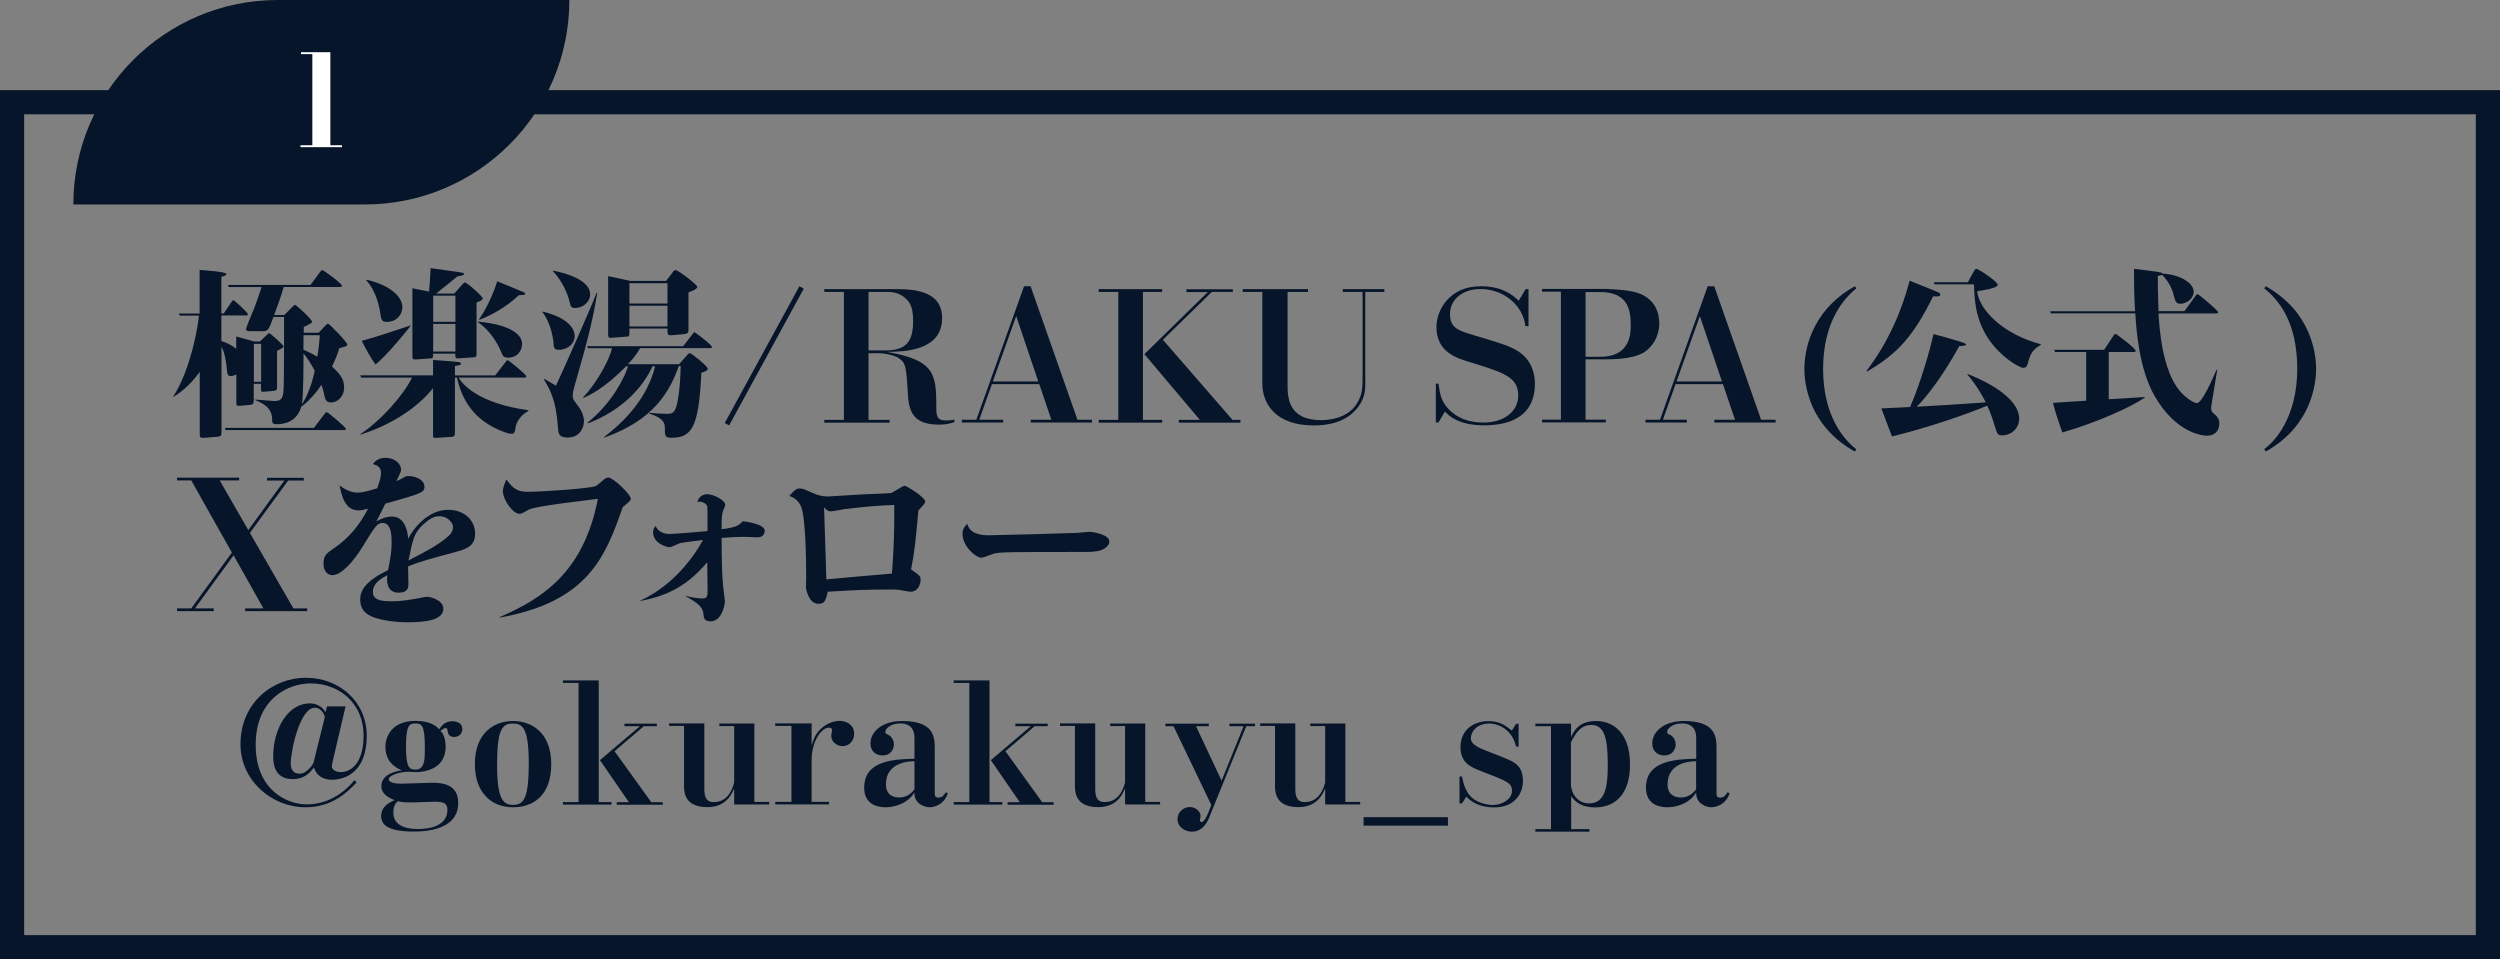
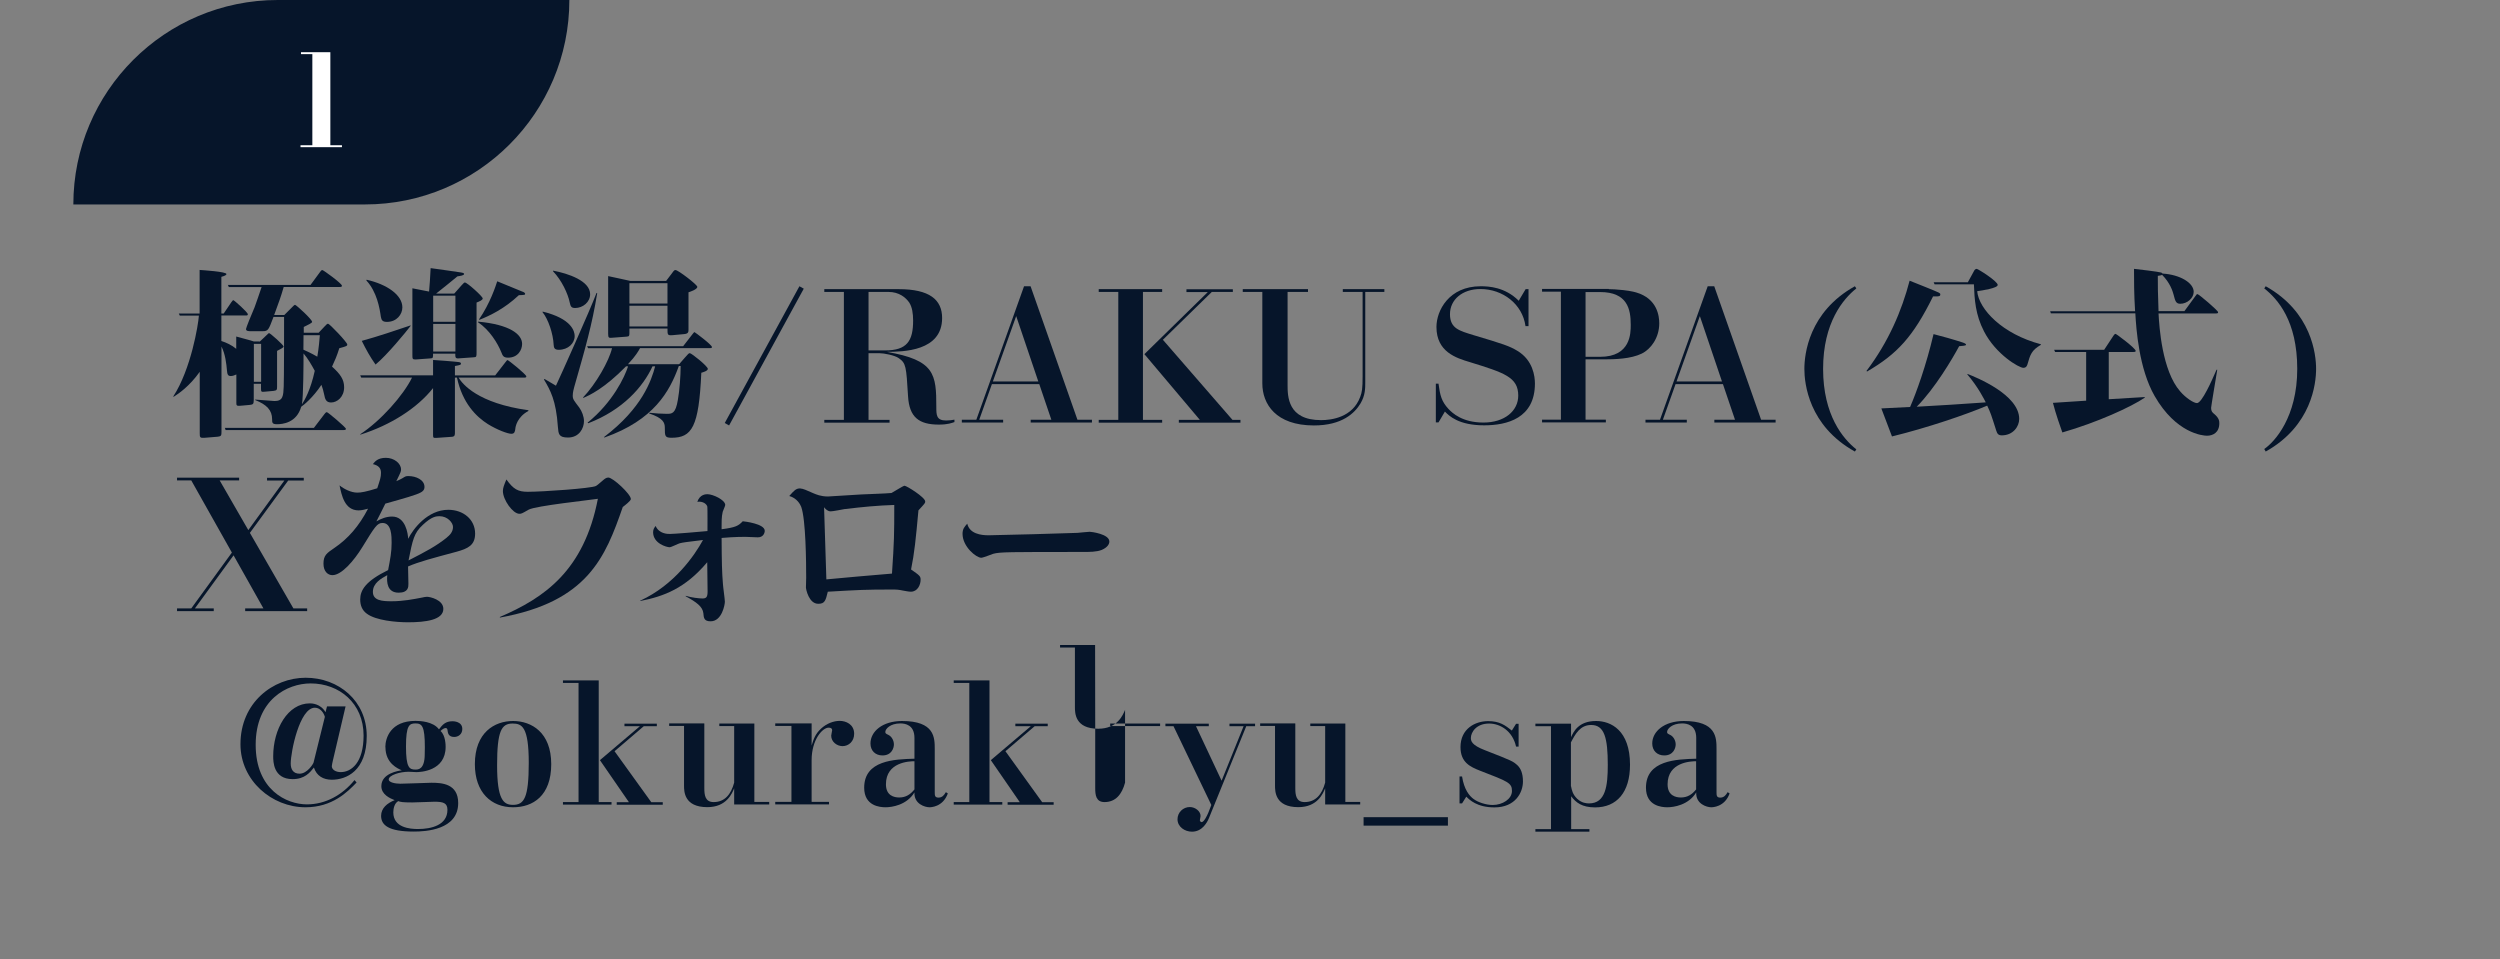
<svg xmlns="http://www.w3.org/2000/svg" id="_レイヤー_2" data-name="レイヤー 2" viewBox="0 0 206.9 79.39">
  <rect x="0" y="0" width="206.9" height="79.39" fill="#808080" stroke="none" />
  <defs>
    <style>
      .cls-1 {
        fill: none;
        stroke: #06152a;
        stroke-width: 2px;
      }

      .cls-2 {
        fill: #06152a;
      }

      .cls-3 {
        fill: #fff;
      }
    </style>
  </defs>
  <g id="_デザイン" data-name="デザイン">
    <g id="Xキャンペーン">
      <g>
        <path class="cls-2" d="M21.49,28.28l.57-.54c.08-.06.15-.17.21-.17.09,0,1.2.98,1.2,1.11,0,.09-.27.22-.54.36v2.95c0,.24,0,.33-.29.36l-.77.07c-.25.03-.27-.01-.27-.28v-.38h-.6v1.33c0,.34-.05.39-.33.42l-.78.07c-.33.03-.33-.04-.33-.27v-2.32c-.13.06-.3.13-.46.13-.25,0-.29-.15-.32-.49-.04-.49-.13-1.32-.45-1.95v7.05c0,.3-.02.38-.3.41l-1.09.09c-.39.03-.41-.03-.41-.38v-5.08c-.85,1.2-1.75,1.81-2.16,2.07l-.03-.03c1.47-2.26,2.07-5.94,2.12-6.69h-1.58l-.08-.17h1.72v-3.61c.26.02,2.22.14,2.22.34,0,.06-.08.14-.42.23v3.04h.19l.63-.93c.06-.07.12-.18.17-.18.06,0,1.2,1,1.2,1.17,0,.1-.08.1-.15.1h-2.04v2.11c.42.14.85.33,1.23.65v-1.02c.22.07,1.26.33,1.46.41h.46ZM25.98,35.41l.87-1.14c.06-.07.12-.16.2-.16.09,0,1.58,1.26,1.58,1.38,0,.1-.11.1-.2.1h-9.76l-.06-.18h7.38ZM22.62,26.27c-.39,1.02-.42,1.14-.88,1.14h-.96c-.2,0-.42,0-.42-.18,0-.1.45-1.2.71-1.8.1-.26.42-1.2.58-1.67h-2.71l-.08-.18h6.84l.78-1.06c.06-.09.12-.17.2-.17s1.62,1.11,1.62,1.3c0,.1-.11.1-.18.1h-4.64c-.28.95-.34,1.08-.79,2.32h.84l.66-.66c.09-.09.17-.18.23-.18.09,0,1.41,1.2,1.41,1.41,0,.09-.32.24-.69.42v.48h1.23l.51-.54c.12-.12.19-.21.27-.21.12,0,1.59,1.54,1.59,1.72,0,.12-.06.15-.66.31-.21.68-.38,1.04-.6,1.52.67.61,1,1.05,1,1.71,0,.81-.58,1.26-1.08,1.26-.39,0-.5-.25-.57-.65-.06-.3-.14-.58-.23-.81-.69,1.05-1.5,1.71-1.67,1.81-.39,1.35-1.56,1.45-2.01,1.45-.4,0-.4-.14-.4-.41,0-.75-.44-1.21-1.4-1.59v-.04c.12.01,1.54.12,1.61.12.69,0,.72-.43.75-1.2.03-.63.03-4.98.03-5.76h-.88ZM21.01,28.46v3.14h.6v-3.14h-.6ZM24.99,33.46c.22-.34.71-1.17,1.06-2.77-.27-.5-.57-1.02-.93-1.44,0,.89-.01,3.49-.13,4.21ZM25.12,27.74c0,.81,0,.9-.01,1.2.27.12.61.27,1.15.58.11-.6.2-1.57.21-1.78h-1.35Z" />
        <path class="cls-2" d="M29.89,31.24l-.08-.18h6.03v-1.27c.24.01,1.92.14,2.16.18.06.01.15.04.15.12,0,.1-.04.12-.5.2v.78h3.33l.84-1.08c.13-.17.15-.19.18-.19.09,0,1.56,1.2,1.56,1.35,0,.1-.09.1-.18.1h-5.43c.32.54,1.61,2.13,5.78,2.7v.06c-.95.52-1.07,1.32-1.08,1.47-.03.23-.06.42-.33.42-.3,0-1.16-.32-1.94-.8-.97-.61-2.11-1.74-2.56-3.85h-.17v4.54c0,.19,0,.34-.25.36l-1.28.09c-.27.01-.28,0-.28-.3v-3.82c-1.33,1.68-3.54,3.07-6.01,3.85l-.02-.03c1.71-1.12,3.57-3.22,4.29-4.69h-4.21ZM33.99,26.96c-.36.48-1.98,2.45-2.91,3.21-.46-.65-.76-1.2-1.14-1.96,1.26-.34,2.89-.89,4.04-1.28v.03ZM30.34,23.15c1.68.38,2.96,1.26,2.96,2.29,0,.58-.47,1.2-1.28,1.2-.36,0-.45-.14-.5-.42-.1-.72-.33-2.07-1.2-3.01l.02-.06ZM37.6,24.29l.61-.69c.18-.19.2-.22.27-.22.18,0,1.47,1.15,1.47,1.32,0,.14-.27.24-.51.34v4.14c0,.33-.01.38-.23.39l-1.26.09c-.27.02-.27-.1-.27-.39h-1.84c0,.33,0,.38-.2.39l-1.23.09c-.28.01-.28-.06-.28-.39v-5.5c.48.09.88.17,1.38.27.04-.41.1-1.27.13-1.94.71.09,1.81.26,2.52.36.06.01.25.04.25.12,0,.12-.3.17-.55.2-.25.2-1.47,1.21-1.77,1.43h1.5ZM35.85,24.47v2.16h1.84v-2.16h-1.84ZM37.69,26.81h-1.84v2.28h1.84v-2.28ZM39.58,26.62c2.61.24,3.63,1.05,3.63,1.84,0,.48-.33,1.14-1.16,1.14-.38,0-.45-.16-.55-.42-.31-.78-.99-1.88-1.95-2.52l.03-.05ZM39.64,26.44c.93-1.35,1.38-2.76,1.51-3.16.83.34,1.88.78,2.07.85.14.04.24.12.24.18,0,.1-.04.1-.52.12-1.19,1.12-2.4,1.7-3.27,2.04l-.03-.03Z" />
        <path class="cls-2" d="M44.92,25.79c2.38.58,2.64,1.62,2.64,2.02,0,.6-.54,1.14-1.32,1.14-.39,0-.4-.21-.42-.42-.04-.88-.43-2.1-.93-2.71l.03-.03ZM49.42,24.29c-.42,2.58-.96,4.47-1.9,7.75-.03.12-.12.43-.12.7,0,.31.09.39.54.99.22.3.39.75.39,1.12,0,.6-.4,1.36-1.32,1.36-.78,0-.79-.3-.84-.89-.15-2.2-.63-3.03-1.15-3.91l.04-.05c.12.08.63.38.95.56.38-.8,2.85-6.31,3.36-7.68l.06.03ZM45.78,22.4c1.23.23,3.06.84,3.06,1.95,0,.65-.6,1.14-1.24,1.14-.32,0-.38-.13-.45-.46-.15-.73-.66-1.83-1.38-2.58v-.05ZM56.17,30.32c-.75,2.07-2.04,4.44-6.15,5.89l-.03-.04c3.15-2.39,3.92-4.68,4.23-5.85h-.22c-.78,1.7-2.46,3.61-5.32,4.71l-.05-.05c2.08-1.69,3.06-3.76,3.35-4.66h-.17c-1.79,1.83-3.03,2.4-3.53,2.61l-.03-.03c1.07-1.12,2.16-3.03,2.4-4.08h-1.98l-.08-.17h7.95l.76-.98c.12-.15.14-.18.18-.18.03,0,1.44,1.05,1.44,1.23,0,.09-.07.09-.15.09h-5.8c-.11.21-.36.66-1,1.33h4.24l.46-.53c.29-.33.33-.38.42-.38.14,0,1.49,1.08,1.49,1.3,0,.17-.43.29-.54.32-.2,4.51-.78,5.38-2.47,5.38-.55,0-.55-.15-.55-.84,0-.41-.14-.79-1.29-1.17v-.06c.45.05,1.06.09,1.44.09.44,0,.74,0,.93-1.16.14-.76.23-2.01.23-2.8h-.15ZM55.12,23.26l.48-.63c.19-.27.22-.28.31-.28.21,0,1.8,1.21,1.8,1.39,0,.21-.6.41-.73.45v3.07c0,.2,0,.36-.36.39l-.97.09c-.41.03-.41-.03-.41-.55h-3.15v.33c0,.24,0,.33-.22.34l-1.18.09c-.3.03-.36.02-.36-.33v-4.77c.24.04,1.77.39,1.84.4h2.96ZM52.09,23.44v1.68h3.15v-1.68h-3.15ZM52.09,25.3v1.72h3.15v-1.72h-3.15Z" />
        <path class="cls-2" d="M60.34,35.21l-.36-.2,6.18-11.32.36.2-6.18,11.32Z" />
        <path class="cls-2" d="M74.37,23.93c2.56,0,3.6.87,3.6,2.39,0,2.76-3.22,2.79-4.59,2.8,3.99.68,4.11,1.84,4.11,4.57,0,.65,0,1.11.81,1.11.29,0,.46-.03.69-.07v.2c-.21.07-.53.21-1.29.21-1.65,0-2.45-.61-2.55-2.35-.15-2.49-.17-2.73-.77-3.15-.34-.24-1.23-.41-1.6-.41h-.9v5.52h1.74v.23h-5.4v-.23h1.62v-10.59h-1.62v-.23h6.15ZM71.88,24.16v4.84h1.38c1.8,0,2.31-.78,2.31-2.47,0-.58-.08-1.12-.32-1.49-.3-.43-.85-.88-1.72-.88h-1.65Z" />
        <path class="cls-2" d="M82.09,31.79l-1.05,2.95h1.98v.23h-3.42v-.23h1.2l3.95-11.05h.54l3.88,11.05h1.2v.23h-5.07v-.23h1.71l-1-2.95h-3.92ZM85.93,31.57l-1.83-5.41-1.93,5.41h3.76Z" />
        <path class="cls-2" d="M94.59,34.75h1.59v.23h-5.25v-.23h1.62v-10.59h-1.62v-.23h5.25v.23h-1.59v10.59ZM102.03,23.93v.23h-1.74l-4.05,3.96,5.76,6.63h.66v.23h-5.1v-.23h1.74l-4.59-5.44,5.25-5.14h-1.77v-.23h3.84Z" />
        <path class="cls-2" d="M108.25,23.93v.23h-1.69v7.66c0,.98,0,2.95,2.77,2.95.86,0,2.61-.22,3.24-1.92.15-.4.2-.67.2-1.72v-6.97h-1.64v-.23h3.44v.23h-1.58v7.44c0,.55,0,1.12-.39,1.78-.48.81-1.53,1.83-3.86,1.83-3.15,0-4.27-1.77-4.27-3.48v-7.57h-1.62v-.23h5.4Z" />
        <path class="cls-2" d="M126.49,26.99h-.24c-.25-1.83-1.89-3.07-3.73-3.07-1.5,0-2.52.88-2.52,2.08s.81,1.38,1.93,1.73c2.52.75,2.99.91,3.64,1.3,1.31.78,1.46,2.13,1.46,2.71,0,2.88-2.31,3.46-4.2,3.46-2.12,0-2.9-.78-3.25-1.14l-.53.9h-.22v-3.21h.22c.13.98.25,1.47.83,2.1.33.34,1.14,1.12,2.89,1.12s2.88-.96,2.88-2.23c0-1.53-1.16-1.89-4-2.77-1.14-.34-2.77-.85-2.77-2.91,0-1.35,1.03-3.37,3.66-3.37.66,0,2.01.06,3.15,1.2l.57-.96h.24v3.06Z" />
        <path class="cls-2" d="M133.14,23.93c.52,0,1.69.1,2.26.27,1.77.51,1.92,1.98,1.92,2.56,0,1.21-.71,2.14-1.44,2.5-.92.45-2.26.48-3.1.48h-1.56v4.99h1.68v.23h-5.28v-.23h1.56v-10.59h-1.56v-.23h5.52ZM131.22,24.16v5.37h1.2c2.54,0,2.54-1.95,2.54-2.65,0-1.29-.27-2.71-2.54-2.71h-1.2Z" />
        <path class="cls-2" d="M138.67,31.79l-1.05,2.95h1.98v.23h-3.42v-.23h1.2l3.95-11.05h.54l3.88,11.05h1.2v.23h-5.07v-.23h1.71l-1-2.95h-3.92ZM142.51,31.57l-1.83-5.41-1.93,5.41h3.76Z" />
        <path class="cls-2" d="M153.63,23.87c-1.09.87-2.75,2.83-2.75,6.66s1.65,5.79,2.75,6.66l-.12.18c-3.83-2.13-4.18-5.64-4.18-6.84s.36-4.71,4.18-6.84l.12.18Z" />
        <path class="cls-2" d="M154.47,30.7c1.84-2.43,2.92-4.99,3.57-7.47.45.18,2.24.89,2.42.99.08.05.12.08.12.14,0,.17-.13.17-.36.17h-.24c-1.65,3.34-2.97,4.77-5.47,6.22l-.03-.05ZM162.84,30.95c.71.28,4.27,1.71,4.27,3.72,0,.63-.51,1.36-1.44,1.36-.27,0-.38-.12-.46-.39-.42-1.32-.46-1.46-.75-2.07-1.77.75-4.98,1.84-7.88,2.55-.18-.47-.6-1.56-.88-2.32.38-.02,2.04-.1,2.38-.12.5-1.14,1.33-3.43,1.94-6.03.61.15,1.77.48,2.4.69.04.01.29.09.29.19,0,.09-.38.1-.57.12-.57,1.06-2,3.48-3.51,5.01,1.26-.06,4.18-.25,5.71-.36-.12-.24-.63-1.27-1.53-2.32l.03-.03ZM160.11,23.54l-.08-.18h2.83l.48-.88c.04-.09.12-.23.25-.23.11,0,1.74,1.03,1.74,1.33,0,.27-1.29.46-1.7.52.15,1.5,2.07,3.54,5.27,4.39v.05c-.78.46-.87.79-1.12,1.65-.06.18-.17.25-.33.25-.36,0-2.27-1.11-3.25-3.01-.72-1.39-.79-2.65-.84-3.9h-3.25Z" />
        <path class="cls-2" d="M180.76,25.78l.92-1.26c.12-.17.13-.18.18-.18.11,0,1.71,1.36,1.71,1.5,0,.1-.09.1-.18.1h-4.75c.06,1.11.29,4.74,1.79,6.45.46.54,1.12.97,1.39.97.41,0,1.23-1.86,1.62-2.76h.06c-.08.51-.51,3.04-.51,3.16,0,.28.11.38.27.51.39.33.41.58.41.76,0,.77-.53,1.03-1.02,1.03-.34,0-2.55-.19-4.33-3.28-1.3-2.26-1.53-5.56-1.6-6.85h-6.99l-.06-.17h7.03c-.09-1.4-.09-2.59-.09-3.51.33.03,2.04.24,2.22.3.11.03.11.06.14.09,1.47.09,2.58.78,2.58,1.51,0,.52-.54.99-1.11.99-.36,0-.42-.23-.55-.74-.08-.3-.29-.99-.96-1.66-.04.04-.11.06-.35.09,0,.69,0,1.47.06,2.92h2.14ZM174.52,29.12v3.92l2.98-.18v.05c-1.11.76-3.93,2.05-6.82,2.88-.15-.41-.54-1.52-.78-2.45l2.75-.18v-4.03h-2.57l-.08-.18h4.14l.75-1.14c.04-.06.12-.18.19-.18s1.67,1.2,1.67,1.41c0,.09-.1.09-.19.09h-2.04Z" />
        <path class="cls-2" d="M187.39,37.16c.87-.6,2.73-2.64,2.73-6.63s-1.63-5.79-2.73-6.66l.12-.18c3.81,2.13,4.17,5.64,4.17,6.84s-.36,4.71-4.17,6.84l-.12-.21Z" />
        <path class="cls-2" d="M23.56,39.77h-1.46v-.23h3.04v.23h-1.29l-3.17,4.33,3.6,6.25h1.14v.23h-5.13v-.23h1.51l-2.47-4.39-3.2,4.39h1.56v.23h-3.04v-.23h1.18l3.36-4.62-3.36-5.97h-1.18v-.23h5.14v.23h-1.61l2.37,4.11,2.99-4.11Z" />
        <path class="cls-2" d="M31.53,39.12c0-.36-.19-.6-.67-.71.17-.22.41-.52,1.08-.52s1.25.46,1.25.96c0,.17-.03.24-.39.97.21-.09.33-.14.5-.24.27-.17.3-.18.5-.18.63,0,1.33.31,1.33.9,0,.26-.17.38-.3.45-.33.2-1.41.5-2.94.93-.11.24-.63,1.26-.74,1.47.41-.24.84-.4,1.3-.4,1.12,0,1.31,1.41,1.33,1.84.41-.82,1.61-2.4,3.32-2.4,1.24,0,2.22.8,2.22,1.97,0,.97-.6,1.24-1.53,1.5-2.01.54-3.12.83-4.02,1.22,0,.22.03,1.23.03,1.44,0,.25,0,.73-.81.73-.94,0-1-.85-.94-1.45-.51.28-1.19.66-1.19,1.38s.75.78,1.54.78c.98,0,1.82-.17,2.55-.31.15-.03.25-.06.39-.06.25,0,1.35.25,1.35,1,0,.92-1.47,1.11-2.92,1.11-.99,0-2.66-.15-3.41-.71-.39-.28-.55-.69-.55-1.18,0-.77.45-1.52,2.31-2.43.18-.95.29-1.49.29-2.26,0-.53,0-1.64-.75-1.64-.45,0-.63.3-1.68,2.01-.69,1.12-1.71,2.31-2.47,2.31-.38,0-.74-.31-.74-.95,0-.69.27-.87.9-1.3,1.15-.78,2.04-1.81,2.79-3.25-.24.06-.52.14-.78.14-1.17,0-1.41-1.27-1.58-2.07.36.3.96.6,1.47.6.32,0,.72-.07,1.65-.36.24-.72.31-.93.31-1.27ZM36.97,44.49c.24-.19.52-.46.52-.88,0-.35-.45-.89-1.12-.89-.28,0-.66.04-1.38.72-.73.67-.84,1.23-1.18,2.94,1.44-.74,2.25-1.16,3.17-1.89Z" />
        <path class="cls-2" d="M41.37,51.06c3.66-1.57,6.96-3.82,8.11-9.78-.6.1-5.16.58-5.73.9-.57.33-.6.34-.77.34-.54,0-1.36-1.16-1.36-1.88,0-.25.09-.49.29-.96.58.81.96,1.02,1.77,1.02,1.23,0,5.26-.28,5.64-.48.11-.06.36-.28.57-.46.12-.1.27-.24.45-.24.39,0,1.87,1.38,1.87,1.78,0,.15-.48.51-.67.66-1.44,4.15-2.89,7.84-10.17,9.15v-.06Z" />
        <path class="cls-2" d="M53.01,49.7c2.79-1.29,4.47-3.72,5.17-5.01-1.49.18-1.63.2-1.92.27-.13.03-.71.33-.84.33-.23,0-1.37-.3-1.37-1.25,0-.25.12-.39.21-.51.29.66.99.66,1.19.66.31,0,2.44-.17,3.1-.24,0-.29.01-1.86-.01-2.01-.04-.21-.35-.48-.83-.41.21-.63.72-.63.84-.63.46,0,1.47.48,1.47.89,0,.09-.19.48-.21.57-.1.41-.09.95-.09,1.14v.3c1.16-.15,1.39-.28,1.75-.66.12.01,1.82.2,1.82.79,0,.18-.12.54-.57.54-.17,0-.88-.04-1.04-.04-.87,0-1.62.06-1.96.09.01,1.98.03,2.86.11,3.81.01.24.16,1.26.16,1.47,0,.24-.24,1.62-1.18,1.62-.54,0-.57-.28-.6-.67-.06-.55-.58-.92-1.46-1.4v-.04c.46.15,1.14.22,1.38.22.31,0,.43-.1.43-.57,0-.39-.03-2.08-.03-2.43-1.83,2.17-3.57,2.82-5.54,3.21v-.05Z" />
        <path class="cls-2" d="M66.24,40.43c.21,0,.5.14,1.12.41.17.07.57.25,1.16.25.08,0,2.47-.15,2.77-.17.57-.03,2-.07,2.49-.12.18-.09.97-.6,1.08-.6.17,0,1.71.96,1.71,1.3,0,.14-.02.15-.56.74-.22,2.4-.33,3.52-.61,4.89.72.5.79.56.79.85,0,.42-.25.99-.81.99-.17,0-.45-.06-.63-.09-.39-.08-.51-.09-.96-.09-2.16,0-2.68.03-5.28.18-.18.74-.25,1-.79,1-.78,0-1.02-1.21-1.02-1.35,0-.12.02-.69.02-.81,0-1.28-.03-4.8-.41-5.86-.08-.21-.36-.73-.99-.9.41-.46.55-.63.92-.63ZM69.96,42.12c-.17.03-1.02.2-1.21.2-.25,0-.42-.18-.55-.34.03.76.15,4.63.19,5.97.38-.03,2.21-.21,2.62-.24,2.4-.2,2.67-.23,2.81-.24.18-2.67.19-3.21.19-5.68-1.32.04-2.73.17-4.05.34Z" />
        <path class="cls-2" d="M81.82,44.3c.57,0,6.82-.17,7.35-.2.16-.01.86-.09,1.01-.09.12,0,1.63.18,1.63.81,0,.21-.16.49-.63.69-.41.17-1.03.17-1.54.17-6.18,0-6.87,0-7.43.15-.16.05-.85.33-1,.33-.42,0-1.55-.92-1.55-1.98,0-.41.16-.58.39-.84.2.84,1.13.96,1.77.96Z" />
        <path class="cls-2" d="M27.06,58.46h1.54s-1.06,4.52-1.06,4.52c-.03.14-.08.36-.08.43,0,.29.33.49.74.49.88,0,1.89-.78,1.89-3.03,0-2.67-2.01-4.31-4.38-4.31-1.94,0-4.55,1.34-4.55,5.08s2.57,4.93,4.24,4.93c1.54,0,2.93-.77,3.94-2.01l.17.2c-.75.78-2,2.05-4.23,2.05-2.78,0-5.38-2.21-5.38-5.22,0-3.43,2.68-5.5,5.4-5.5s5.05,1.91,5.05,4.82-1.7,3.62-2.89,3.62c-.71,0-1.26-.32-1.48-1.01-.32.4-.75.96-1.76.96-1.61,0-1.61-1.47-1.61-1.9,0-2.23,1.2-4.37,3.03-4.37.13,0,.87,0,1.3.73l.12-.47ZM26.88,59.31c-.07-.27-.35-.74-.82-.74-1.27,0-2,3.66-2,4.62,0,.47.2.84.73.84.64,0,1.13-.81,1.16-.92l.94-3.8Z" />
        <path class="cls-2" d="M31.89,61.84c0-.78.45-2.18,2.5-2.18.36,0,1.45.04,1.94.7.29-.38.53-.67,1.12-.67.08,0,.81.01.81.64,0,.45-.35.66-.67.66-.49,0-.53-.34-.56-.6-.01-.08-.07-.14-.15-.14-.1,0-.29.1-.42.25.42.36.42,1.2.42,1.31,0,2.01-2.09,2.09-2.43,2.09-.1,0-.54-.03-.63-.03-.74,0-1.65.29-1.65.64,0,.24.54.35.96.35s2.3-.08,2.57-.08c.84,0,2.22.06,2.22,1.68,0,2.23-2.71,2.36-3.67,2.36-2.09,0-2.71-.53-2.71-1.3,0-.64.5-1.05,1.12-1.3-.38-.15-1.1-.46-1.1-1.16,0-1.06,1.41-1.27,1.69-1.31-.32-.14-1.35-.57-1.35-1.91ZM32.55,67.23c0,1.28,1.4,1.38,2.04,1.38,1.13,0,2.44-.33,2.44-1.59,0-.57-.36-.67-1.07-.67-.27,0-1.47.06-1.84.06-.81,0-.98-.04-1.16-.11-.31.17-.41.6-.41.94ZM35.16,61.84c0-1.77-.24-1.97-.78-1.97-.5,0-.78.15-.78,1.91s.28,1.91.78,1.91c.22,0,.77,0,.77-1.27,0-.13.01-.47.01-.59Z" />
        <path class="cls-2" d="M39.3,63.24c0-2.62,1.63-3.57,3.16-3.57s3.16.95,3.16,3.57-1.51,3.57-3.16,3.57c-1.79,0-3.16-1.21-3.16-3.57ZM43.76,63.13c0-3-.57-3.25-1.34-3.25-.92,0-1.28.61-1.28,3.45s.52,3.28,1.31,3.28c.92,0,1.31-.56,1.31-3.48Z" />
        <path class="cls-2" d="M49.55,56.31v10.07h1.06v.21h-4.02v-.21h1.29v-9.86h-1.29v-.21h2.96ZM54.36,59.89v.21h-1.08l-2.42,2.07,3.04,4.22h.95v.21h-3.81v-.21h1.01l-2.4-3.48,3.31-2.81h-1.28v-.21h2.68Z" />
        <path class="cls-2" d="M58.29,59.89v5.33c0,.57.06,1.16.77,1.16.91,0,1.44-.63,1.7-1.61v-4.68h-1.23v-.21h2.9v6.49h1.23v.21h-2.9v-1.34c-.18.43-.63,1.56-2.22,1.56-1.93,0-1.93-1.31-1.93-1.79v-4.93h-1.23v-.21h2.9Z" />
        <path class="cls-2" d="M67.17,59.89v1.81c.15-.49.29-.95.78-1.4.46-.42,1.02-.64,1.55-.64.49,0,1.19.27,1.19,1.07,0,.63-.46,1.02-.96,1.02-.46,0-.94-.35-.94-.87,0-.07.08-.39.08-.45,0-.14-.11-.21-.29-.21-.52,0-1.41,1.01-1.41,2.69v3.45h1.44v.21h-4.45v-.21h1.34v-6.28h-1.34v-.21h3.02Z" />
        <path class="cls-2" d="M78.44,65.67c-.41,1.14-1.44,1.14-1.52,1.14-.36,0-1.29-.27-1.24-1.23-.64,1.05-1.86,1.23-2.39,1.23-.46,0-1.77-.1-1.77-1.62,0-2.28,2.51-2.35,4.16-2.4v-1.72c0-1.09-.78-1.2-1.17-1.2-.84,0-1.24.46-1.24.7,0,.13.03.14.29.27.24.13.42.45.42.77,0,.29-.18.91-.95.91-.57,0-.99-.38-.99-.99,0-.99.99-1.86,2.61-1.86,2.71,0,2.71,1.38,2.71,2.33v3.55c0,.27,0,.46.31.46s.47-.21.61-.45l.17.11ZM75.68,63c-.43,0-2.36.07-2.36,1.91,0,.94.68,1.09,1.1,1.09.54,0,.93-.25,1.26-.67v-2.33Z" />
        <path class="cls-2" d="M81.89,56.31v10.07h1.06v.21h-4.02v-.21h1.29v-9.86h-1.29v-.21h2.96ZM86.71,59.89v.21h-1.08l-2.42,2.07,3.04,4.22h.95v.21h-3.81v-.21h1.01l-2.4-3.48,3.31-2.81h-1.28v-.21h2.68Z" />
-         <path class="cls-2" d="M90.64,59.89v5.33c0,.57.06,1.16.77,1.16.91,0,1.44-.63,1.7-1.61v-4.68h-1.23v-.21h2.9v6.49h1.23v.21h-2.9v-1.34c-.18.43-.63,1.56-2.22,1.56-1.93,0-1.93-1.31-1.93-1.79v-4.93h-1.23v-.21h2.9Z" />
+         <path class="cls-2" d="M90.64,59.89v5.33c0,.57.06,1.16.77,1.16.91,0,1.44-.63,1.7-1.61v-4.68h-1.23v-.21h2.9h1.23v.21h-2.9v-1.34c-.18.43-.63,1.56-2.22,1.56-1.93,0-1.93-1.31-1.93-1.79v-4.93h-1.23v-.21h2.9Z" />
        <path class="cls-2" d="M100.04,59.89v.21h-1.06l2.12,4.51,1.82-4.51h-1.17v-.21h2.12v.21h-.73l-3.09,7.61c-.13.32-.54,1.12-1.4,1.12-.6,0-1.2-.4-1.2-1.03,0-.56.46-1.01,1.02-1.01.43,0,.89.33.89.75,0,.06-.06.29-.06.35,0,.08.1.15.14.15.2,0,.45-.52.56-.78l.25-.64-3.13-6.52h-.67v-.21h3.57Z" />
        <path class="cls-2" d="M107.2,59.89v5.33c0,.57.06,1.16.77,1.16.91,0,1.44-.63,1.7-1.61v-4.68h-1.23v-.21h2.9v6.49h1.23v.21h-2.9v-1.34c-.18.43-.63,1.56-2.22,1.56-1.93,0-1.93-1.31-1.93-1.79v-4.93h-1.23v-.21h2.9Z" />
        <path class="cls-2" d="M112.85,68.33v-.7h6.98v.7h-6.98Z" />
        <path class="cls-2" d="M125.68,61.79h-.21c-.29-1.31-1.33-1.91-2.23-1.91-1.07,0-1.51.73-1.51,1.19,0,.24.04.59,1.17,1.02,2.29.89,2.3.91,2.68,1.24.25.24.46.63.46,1.34,0,.92-.63,2.15-2.36,2.15-1.45,0-2.08-.64-2.33-.89l-.35.56h-.21v-2.23h.21c.17,1.09.61,1.62.96,1.87.36.27,1.03.49,1.58.49.8,0,1.59-.49,1.59-1.16s-.32-.78-2.65-1.68c-.78-.31-1.61-.67-1.61-1.95,0-1.51,1.2-2.15,2.29-2.15.96,0,1.41.35,1.96.78l.35-.56h.21v1.9Z" />
        <path class="cls-2" d="M130.02,59.89v1.12c.2-.43.6-1.34,2.07-1.34,1.24,0,2.81.78,2.81,3.62,0,2.29-1.1,3.53-2.89,3.53-1.07,0-1.58-.39-1.98-.92v2.72h1.51v.21h-4.47v-.21h1.29v-8.52h-1.29v-.21h2.96ZM130.02,65.07c.06.31.13.67.5,1.03.38.36.78.39.99.39,1.38,0,1.55-1.47,1.55-3.18,0-2.22-.27-3.31-1.37-3.31-.92,0-1.31.74-1.68,1.44v3.63Z" />
        <path class="cls-2" d="M143.14,65.67c-.41,1.14-1.44,1.14-1.52,1.14-.36,0-1.29-.27-1.24-1.23-.64,1.05-1.86,1.23-2.39,1.23-.46,0-1.77-.1-1.77-1.62,0-2.28,2.51-2.35,4.16-2.4v-1.72c0-1.09-.78-1.2-1.17-1.2-.84,0-1.24.46-1.24.7,0,.13.03.14.29.27.24.13.42.45.42.77,0,.29-.18.91-.95.91-.57,0-.99-.38-.99-.99,0-.99.99-1.86,2.61-1.86,2.71,0,2.71,1.38,2.71,2.33v3.55c0,.27,0,.46.31.46s.47-.21.61-.45l.17.11ZM140.37,63c-.43,0-2.36.07-2.36,1.91,0,.94.68,1.09,1.1,1.09.54,0,.93-.25,1.26-.67v-2.33Z" />
-         <rect class="cls-1" x="1" y="8.46" width="204.9" height="69.93" />
        <path class="cls-2" d="M22.99,0h24.13c0,9.34-7.58,16.92-16.92,16.92H6.07C6.07,7.58,13.65,0,22.99,0Z" />
        <path class="cls-3" d="M27.34,4.32v7.7h.96v.16h-3.43v-.16h.98v-7.54h-.94v-.16h2.42Z" />
      </g>
    </g>
  </g>
</svg>